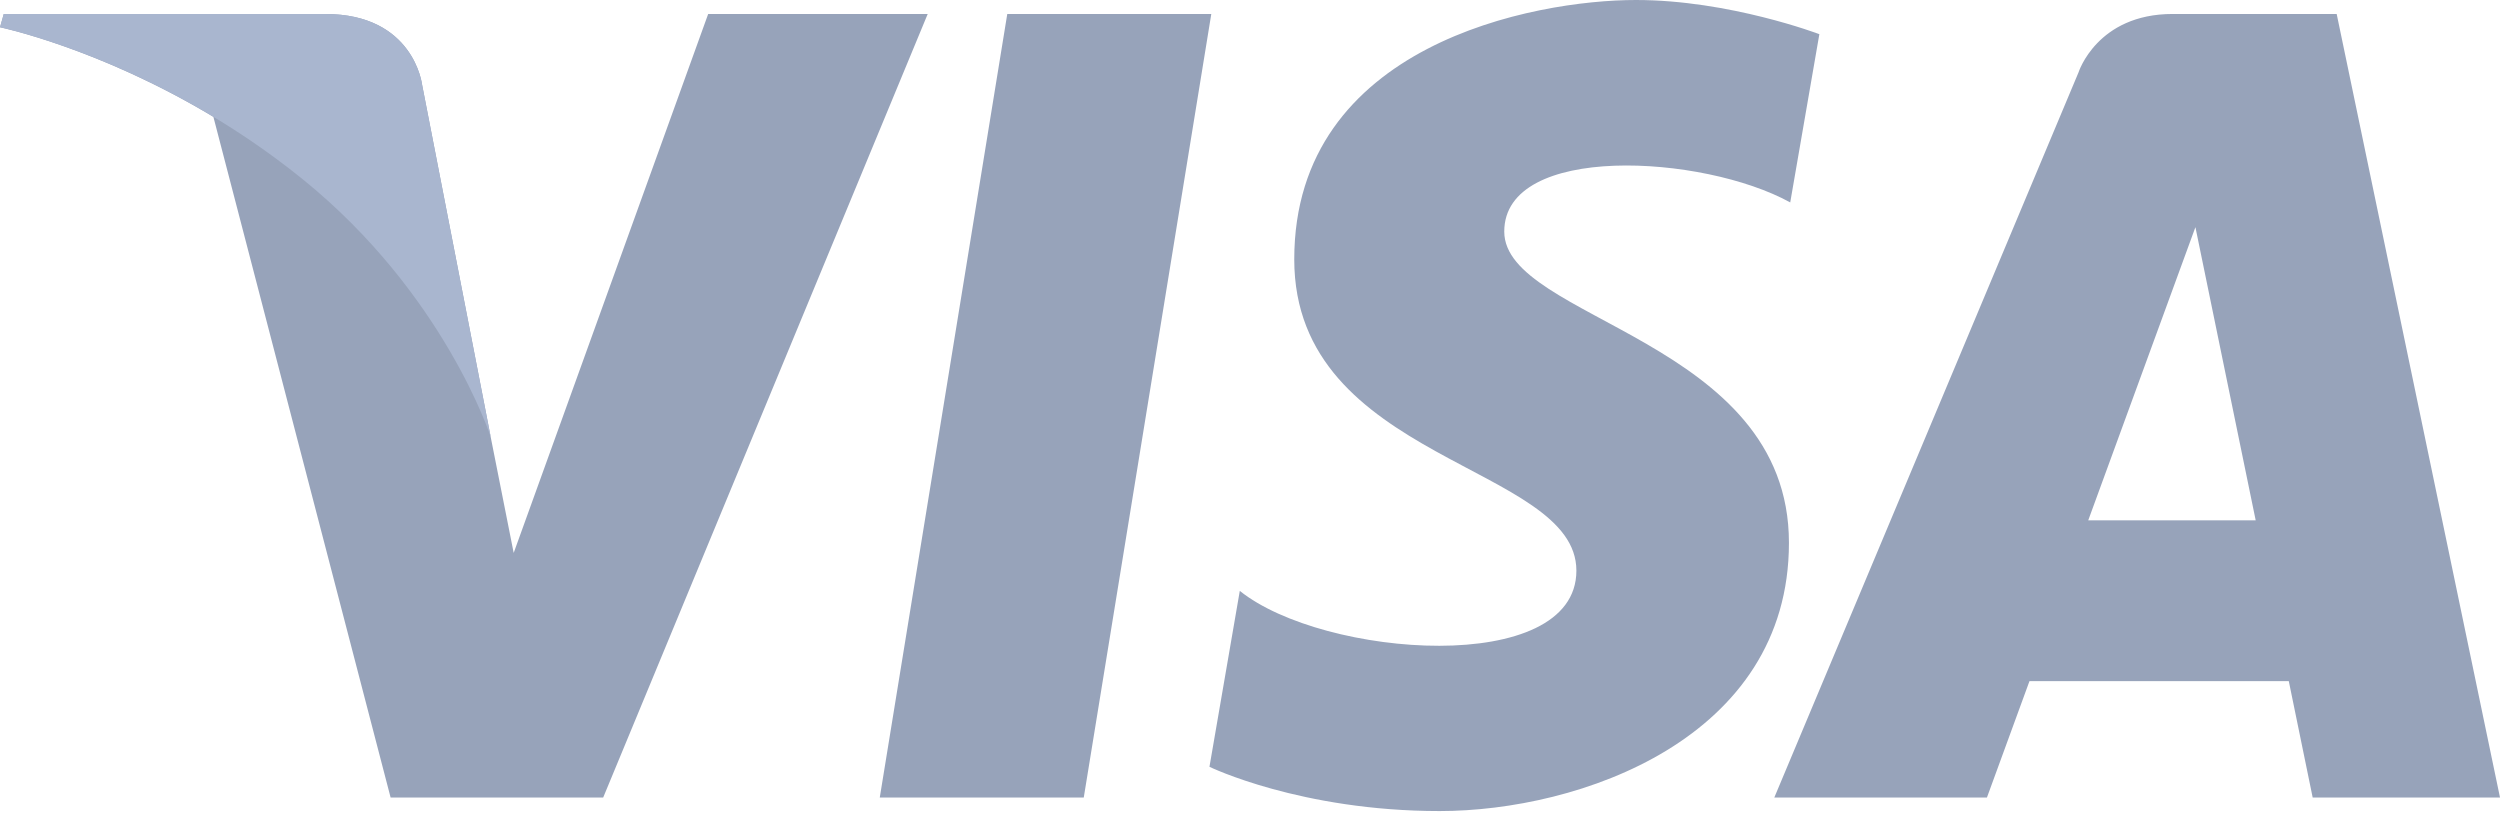
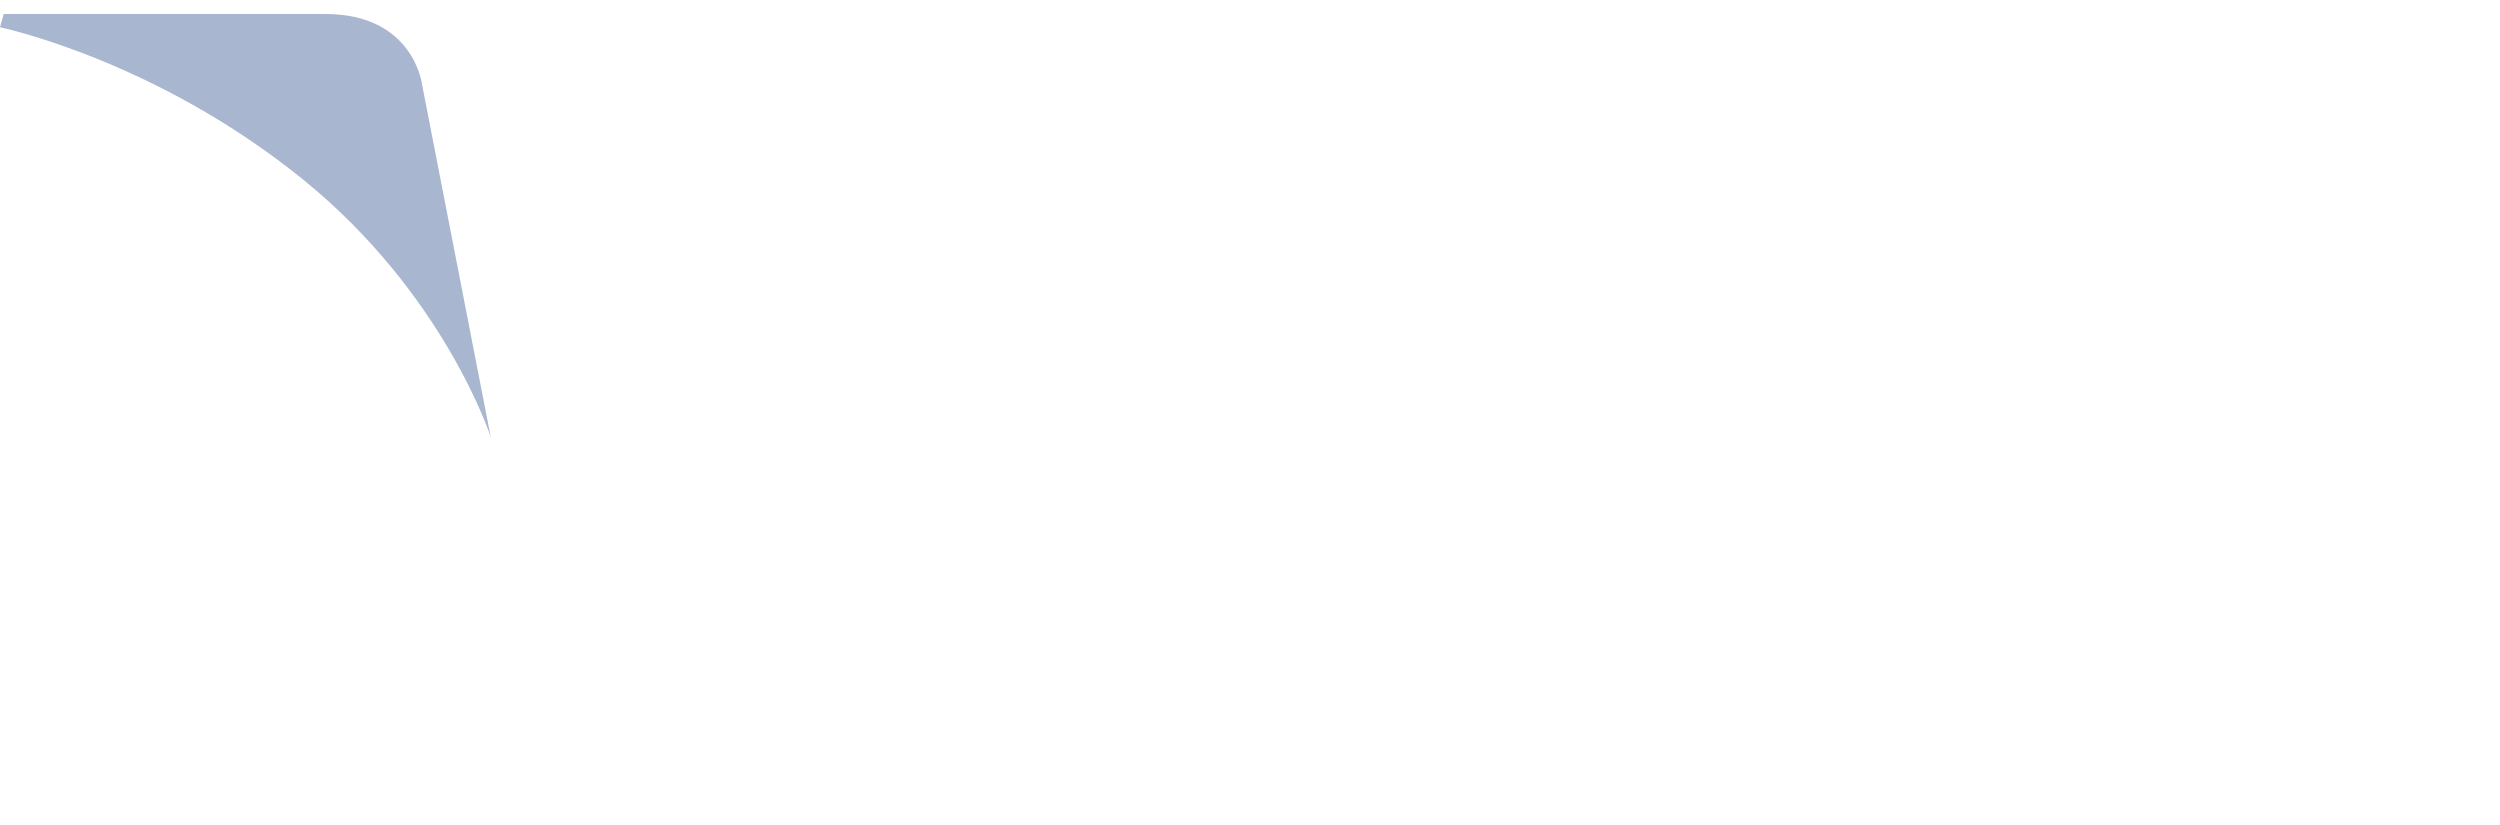
<svg xmlns="http://www.w3.org/2000/svg" width="97" height="32" viewBox="0 0 97 32" fill="none">
-   <path d="M42.05 30.944H34.135L39.082 0.543H46.998L42.05 30.944ZM27.477 0.543L19.931 21.453L19.038 16.951L19.039 16.952L16.376 3.28C16.376 3.28 16.054 0.543 12.621 0.543H0.146L0 1.058C0 1.058 3.815 1.852 8.279 4.533L15.156 30.945H23.403L35.995 0.543H27.477V0.543ZM89.732 30.944H97L90.663 0.542H84.301C81.363 0.542 80.647 2.808 80.647 2.808L68.843 30.944H77.093L78.743 26.429H88.805L89.732 30.944ZM81.023 20.19L85.182 8.814L87.521 20.19H81.023ZM69.461 7.854L70.591 1.326C70.591 1.326 67.106 0 63.472 0C59.544 0 50.217 1.717 50.217 10.064C50.217 17.918 61.164 18.016 61.164 22.141C61.164 26.267 51.345 25.528 48.104 22.926L46.927 29.752C46.927 29.752 50.462 31.469 55.861 31.469C61.263 31.469 69.411 28.672 69.411 21.061C69.411 13.156 58.365 12.42 58.365 8.984C58.366 5.546 66.074 5.988 69.461 7.854V7.854Z" fill="#97A3BA" />
  <path d="M19.039 16.952L16.376 3.28C16.376 3.28 16.054 0.543 12.621 0.543H0.146L0 1.058C0 1.058 5.996 2.3 11.747 6.956C17.246 11.406 19.039 16.952 19.039 16.952Z" fill="#A9B6CF" />
</svg>